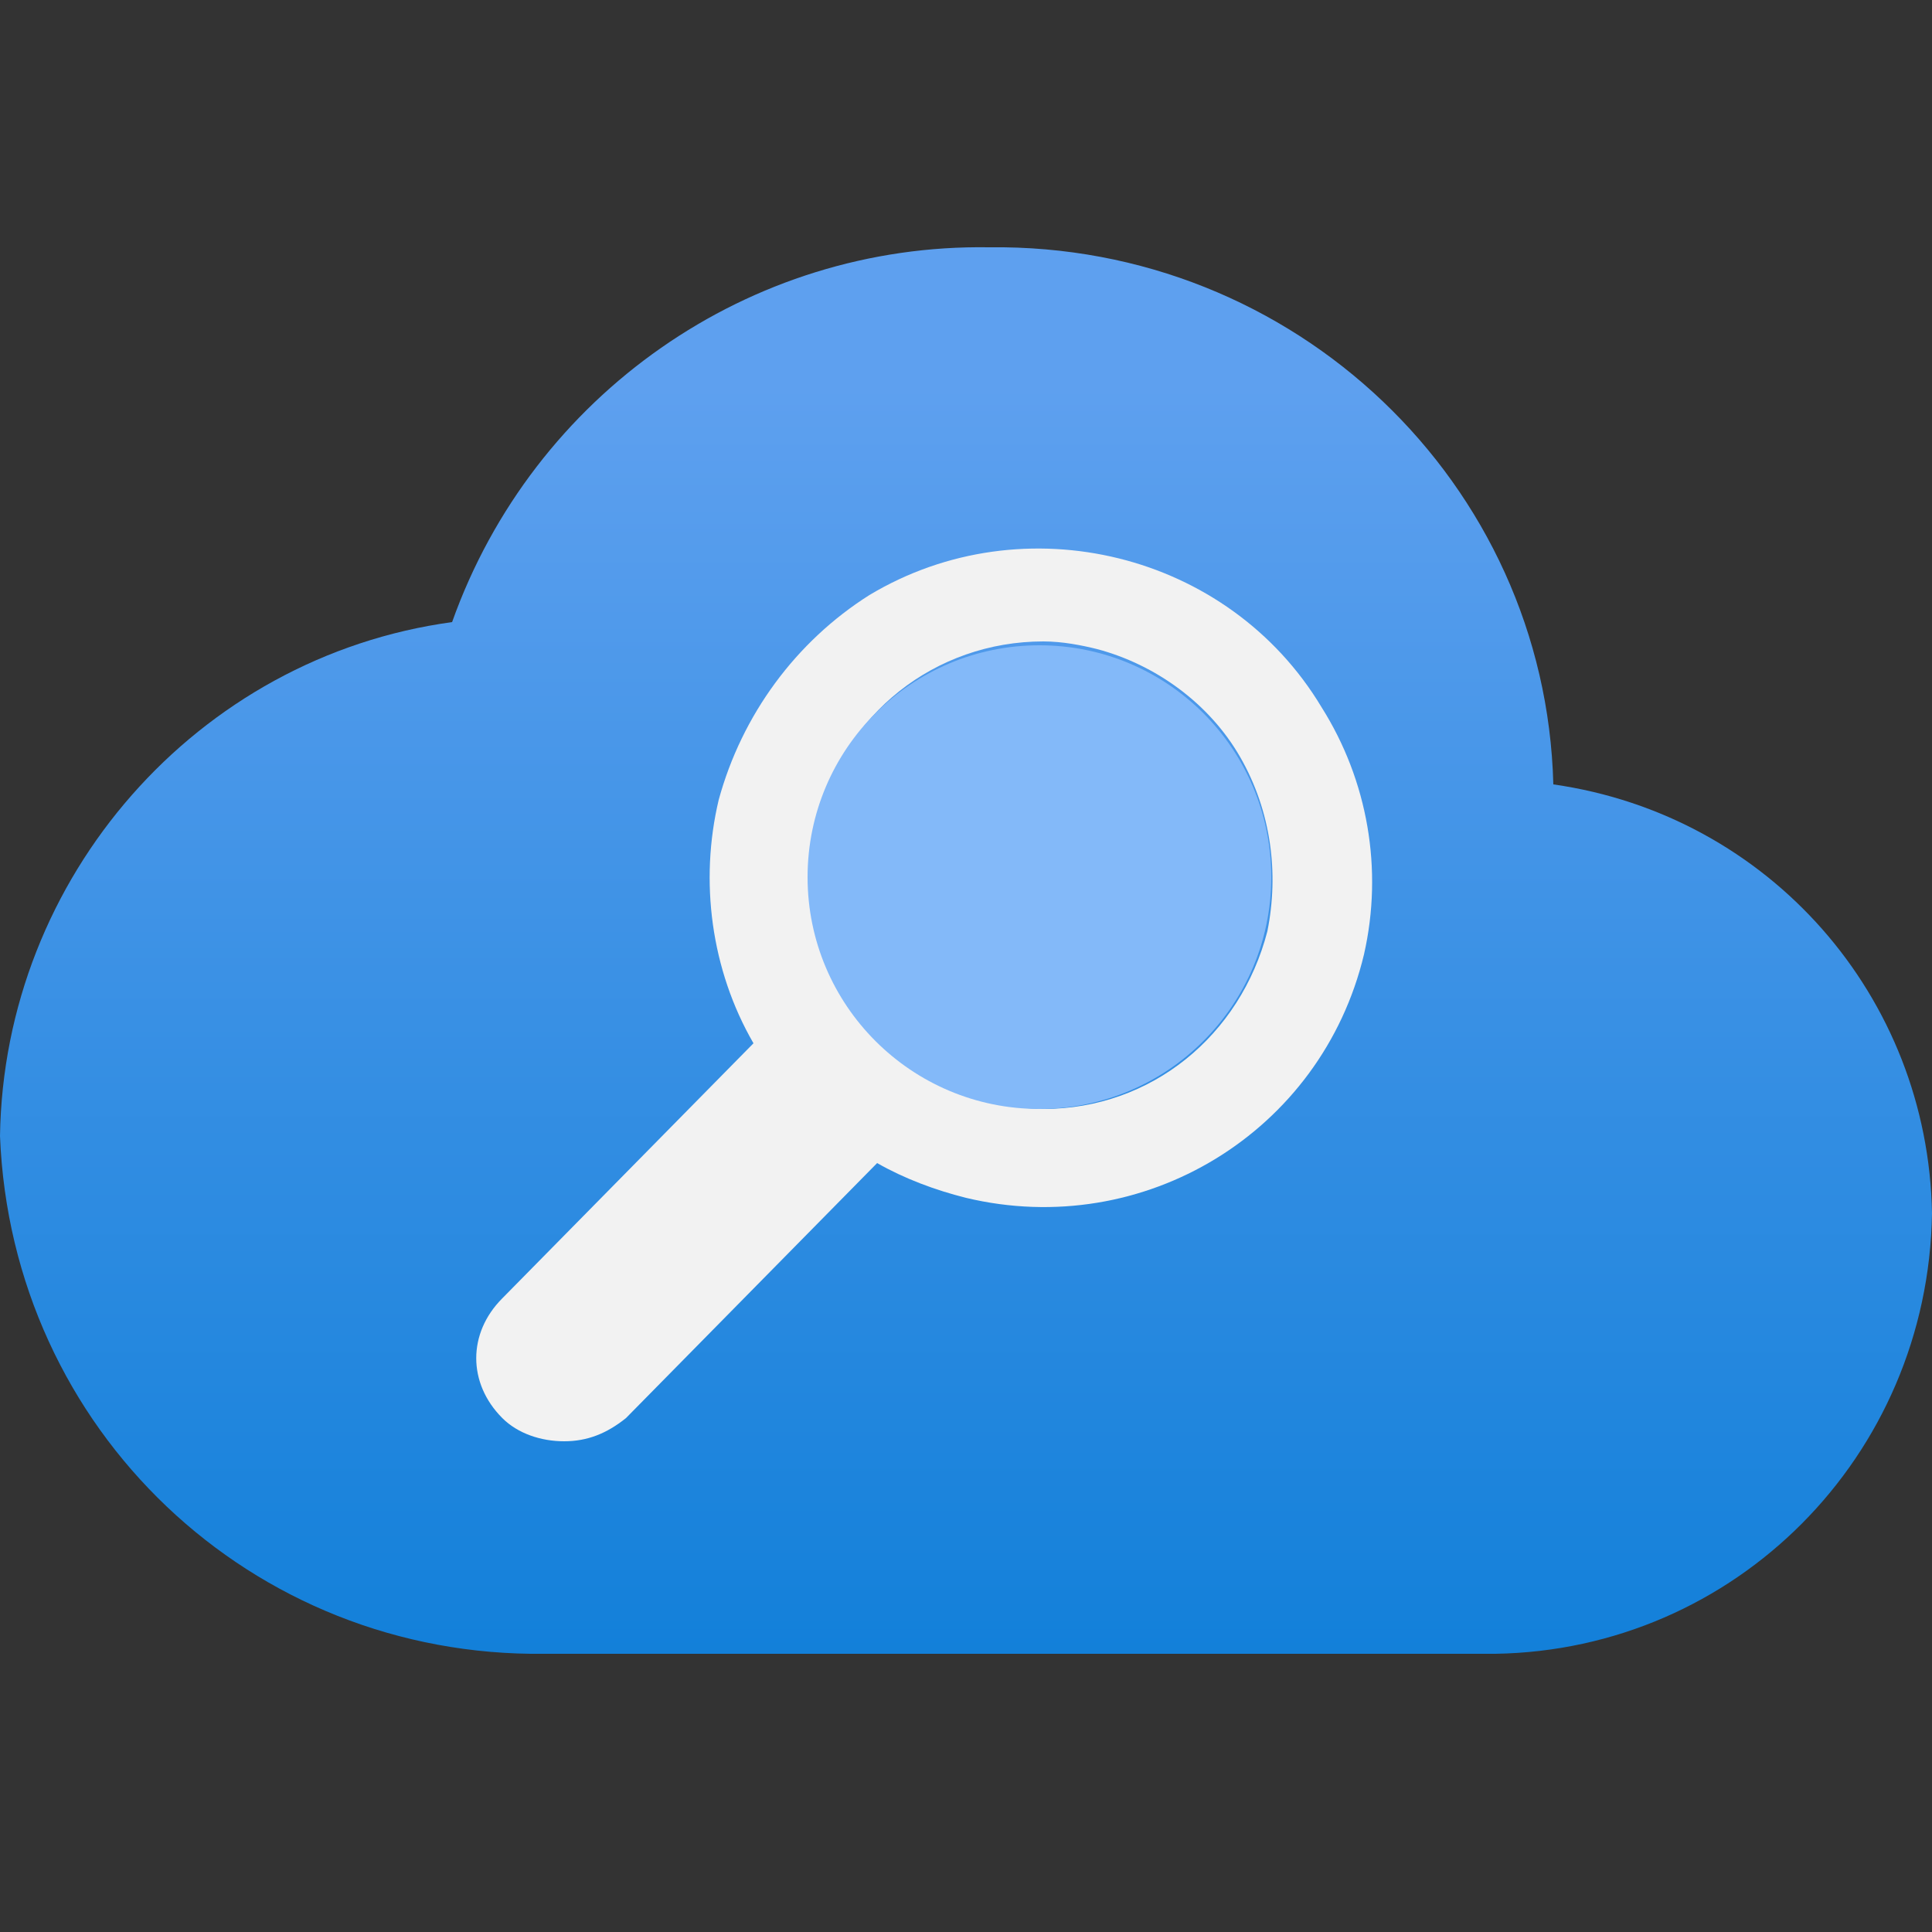
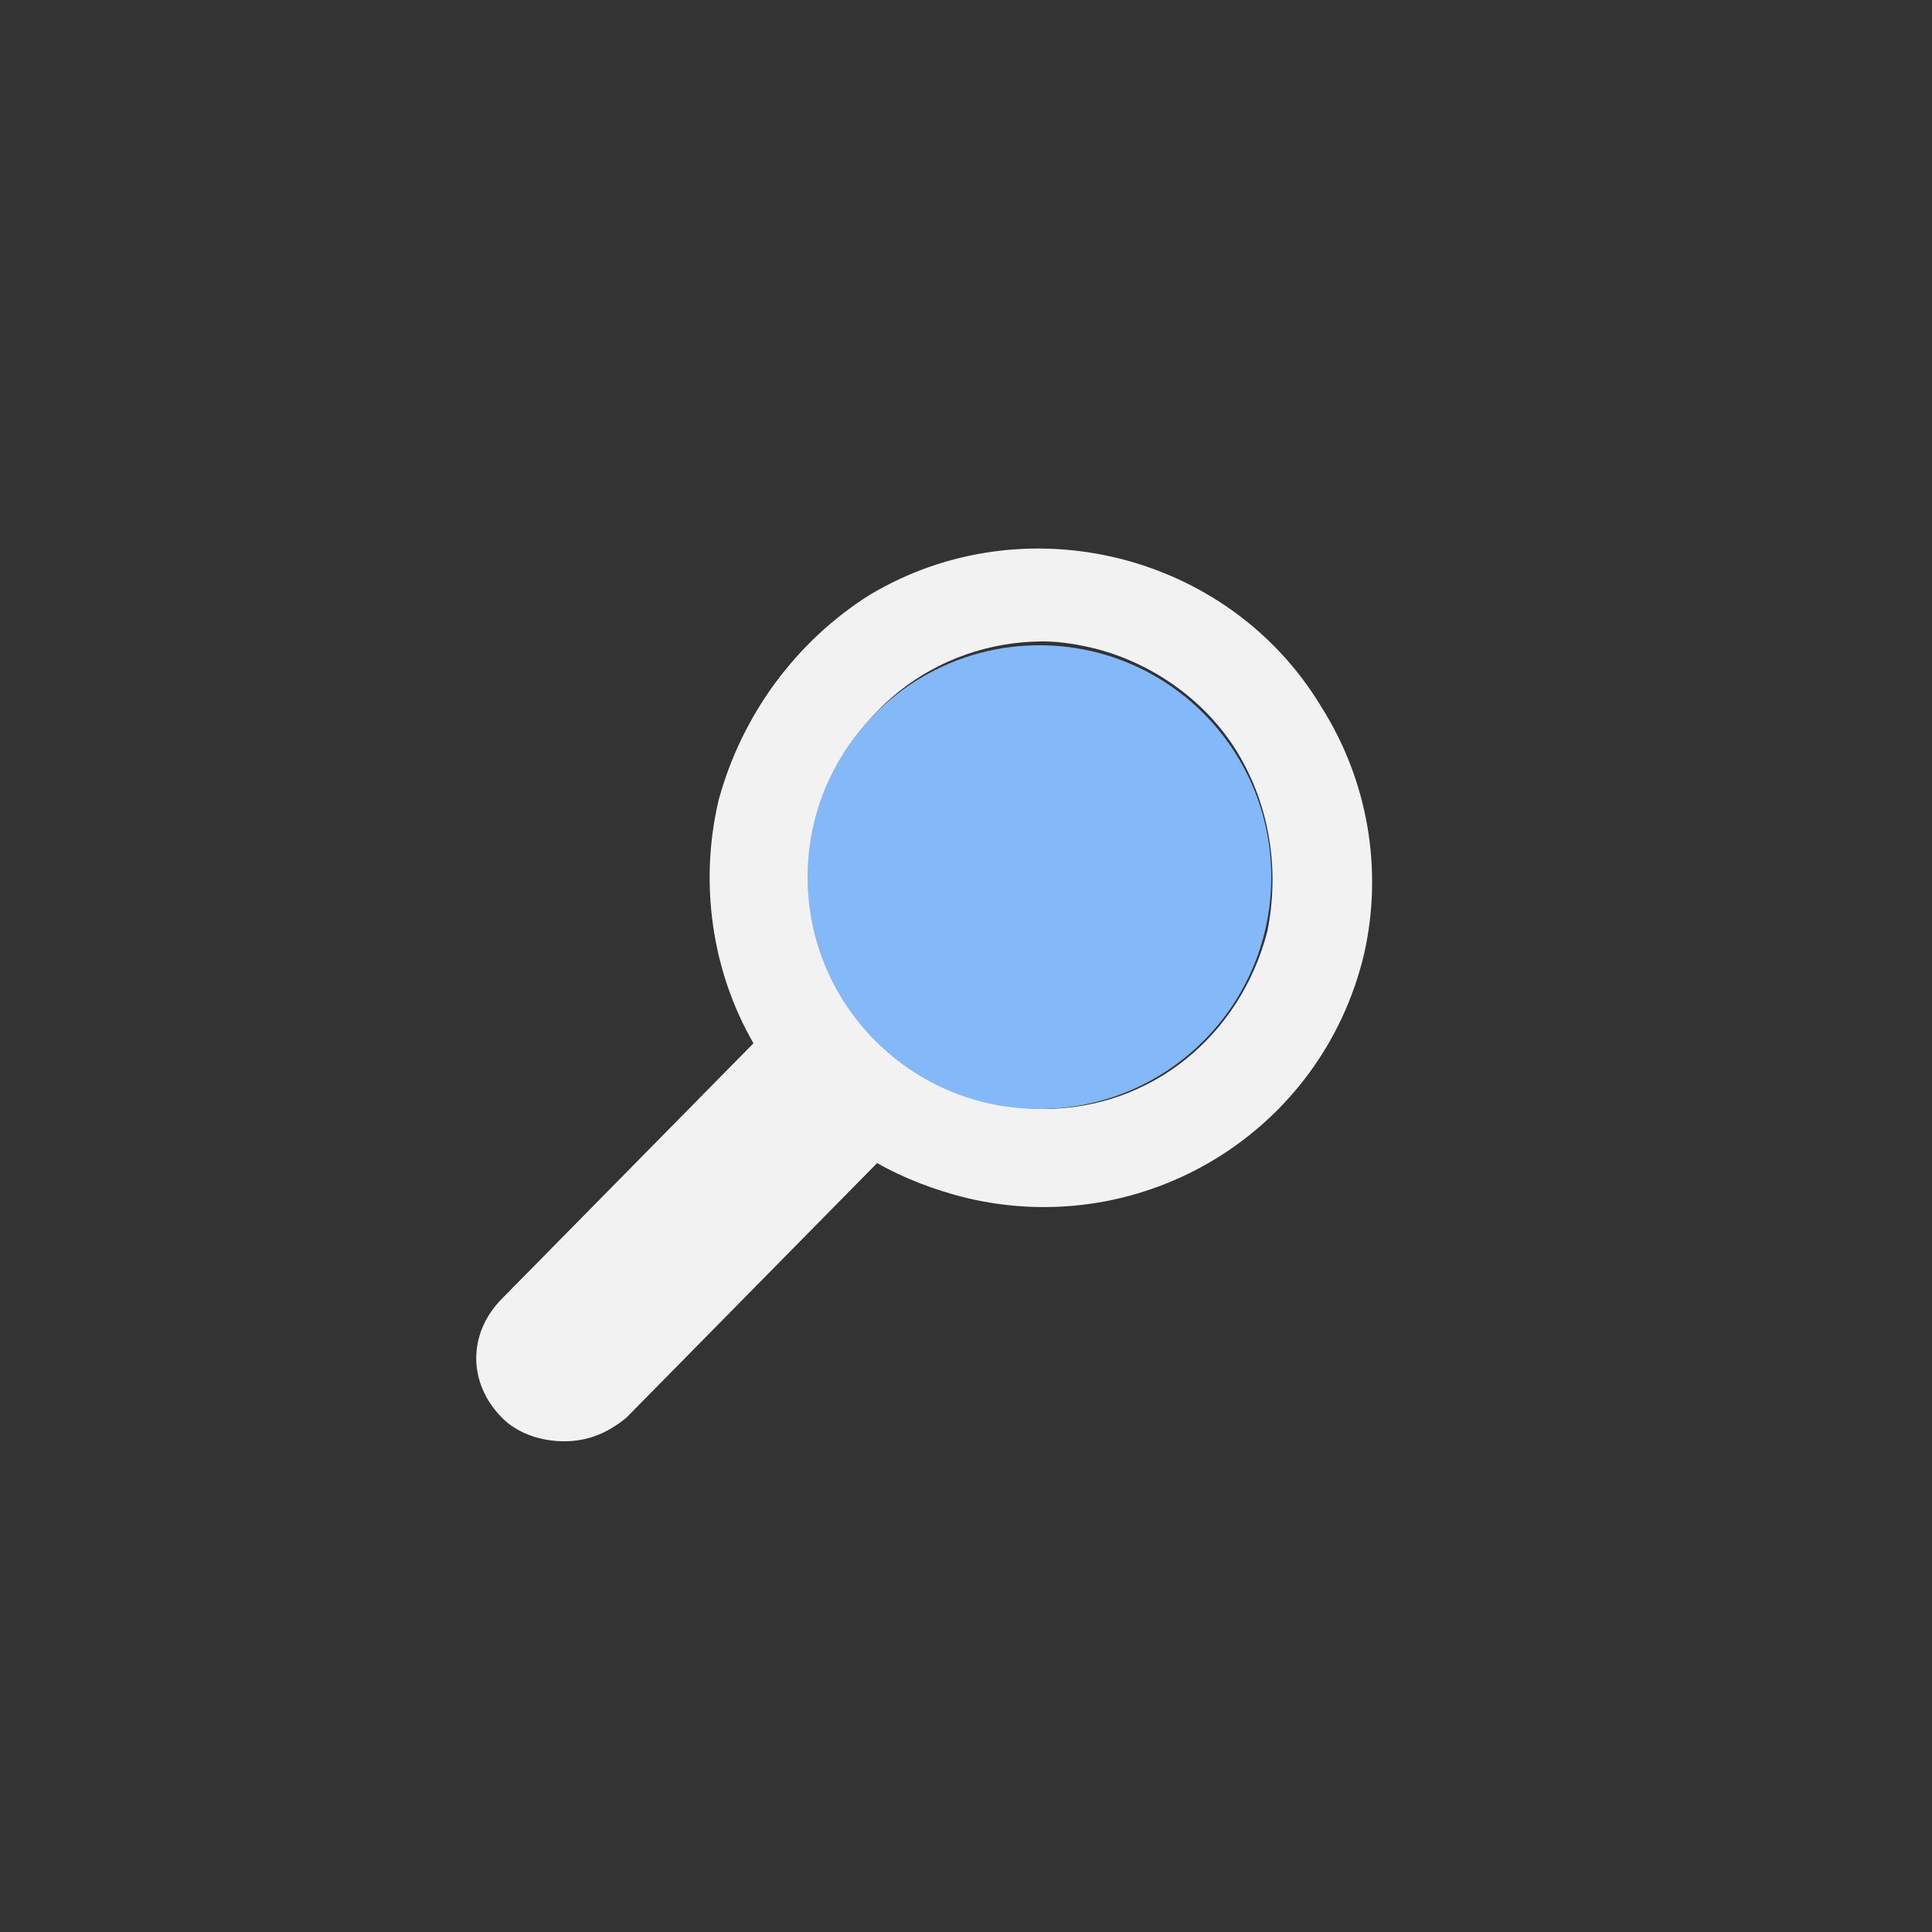
<svg xmlns="http://www.w3.org/2000/svg" id="FxSymbol0-07c" x="0px" y="0px" viewBox="0 0 50 50" style="enable-background:new 0 0 50 50;" xml:space="preserve">
  <rect x="0" y="0" width="50" height="50" fill="#333333" stroke="none" />
  <style type="text/css"> .st0{fill:url(#SVGID_1_);} .st1{fill:#F2F2F2;} .st2{fill:#83B9F9;} .st3{fill:none;} </style>
  <g>
    <linearGradient id="SVGID_1_" gradientUnits="userSpaceOnUse" x1="25" y1="51" x2="25" y2="1.139" gradientTransform="matrix(1 0 0 -1 0 52)">
      <stop offset="0.18" style="stop-color:#5EA0EF" />
      <stop offset="1" style="stop-color:#0078D4" />
    </linearGradient>
-     <path class="st0" d="M50,31.4c-0.1-5.6-4.2-10.3-9.8-11.1c-0.2-7.8-6.7-14-14.6-13.9c-6.2-0.1-11.8,3.8-13.9,9.7 C5.1,17,0.1,22.7,0,29.4C0.3,37,6.5,42.9,14.1,42.8h24c0.2,0,0.4,0,0.6,0C44.9,42.7,49.9,37.7,50,31.4z" />
    <path class="st1" d="M34.2,18.3c-2.4-4-7.7-5.3-11.7-2.9c-1.9,1.2-3.3,3.1-3.9,5.3c-0.5,2.1-0.2,4.4,0.9,6.3l-6.5,6.6 c-0.9,0.9-0.9,2.2,0,3.1c0,0,0,0,0,0c0.4,0.4,1,0.6,1.6,0.6c0.6,0,1.1-0.2,1.6-0.6l6.5-6.6c0.7,0.4,1.5,0.7,2.3,0.9 c4.6,1.1,9.2-1.7,10.3-6.3C35.8,22.5,35.4,20.2,34.2,18.3z M32.8,24.1c-0.7,2.7-3,4.6-5.8,4.6c-0.5,0-1-0.1-1.4-0.2 c-0.7-0.2-1.4-0.5-1.9-0.9c-0.6-0.4-1.1-0.9-1.6-1.6c-1-1.4-1.3-3.2-0.9-4.8c0.6-2.7,3-4.6,5.8-4.6c0.5,0,1,0.1,1.4,0.2 c1.5,0.4,2.9,1.4,3.7,2.8C32.9,21,33.1,22.6,32.8,24.1z" />
    <ellipse class="st2" cx="26.9" cy="22.7" rx="6" ry="6" />
    <path class="st3" d="M0,0h50v50H0V0z" />
  </g>
</svg>